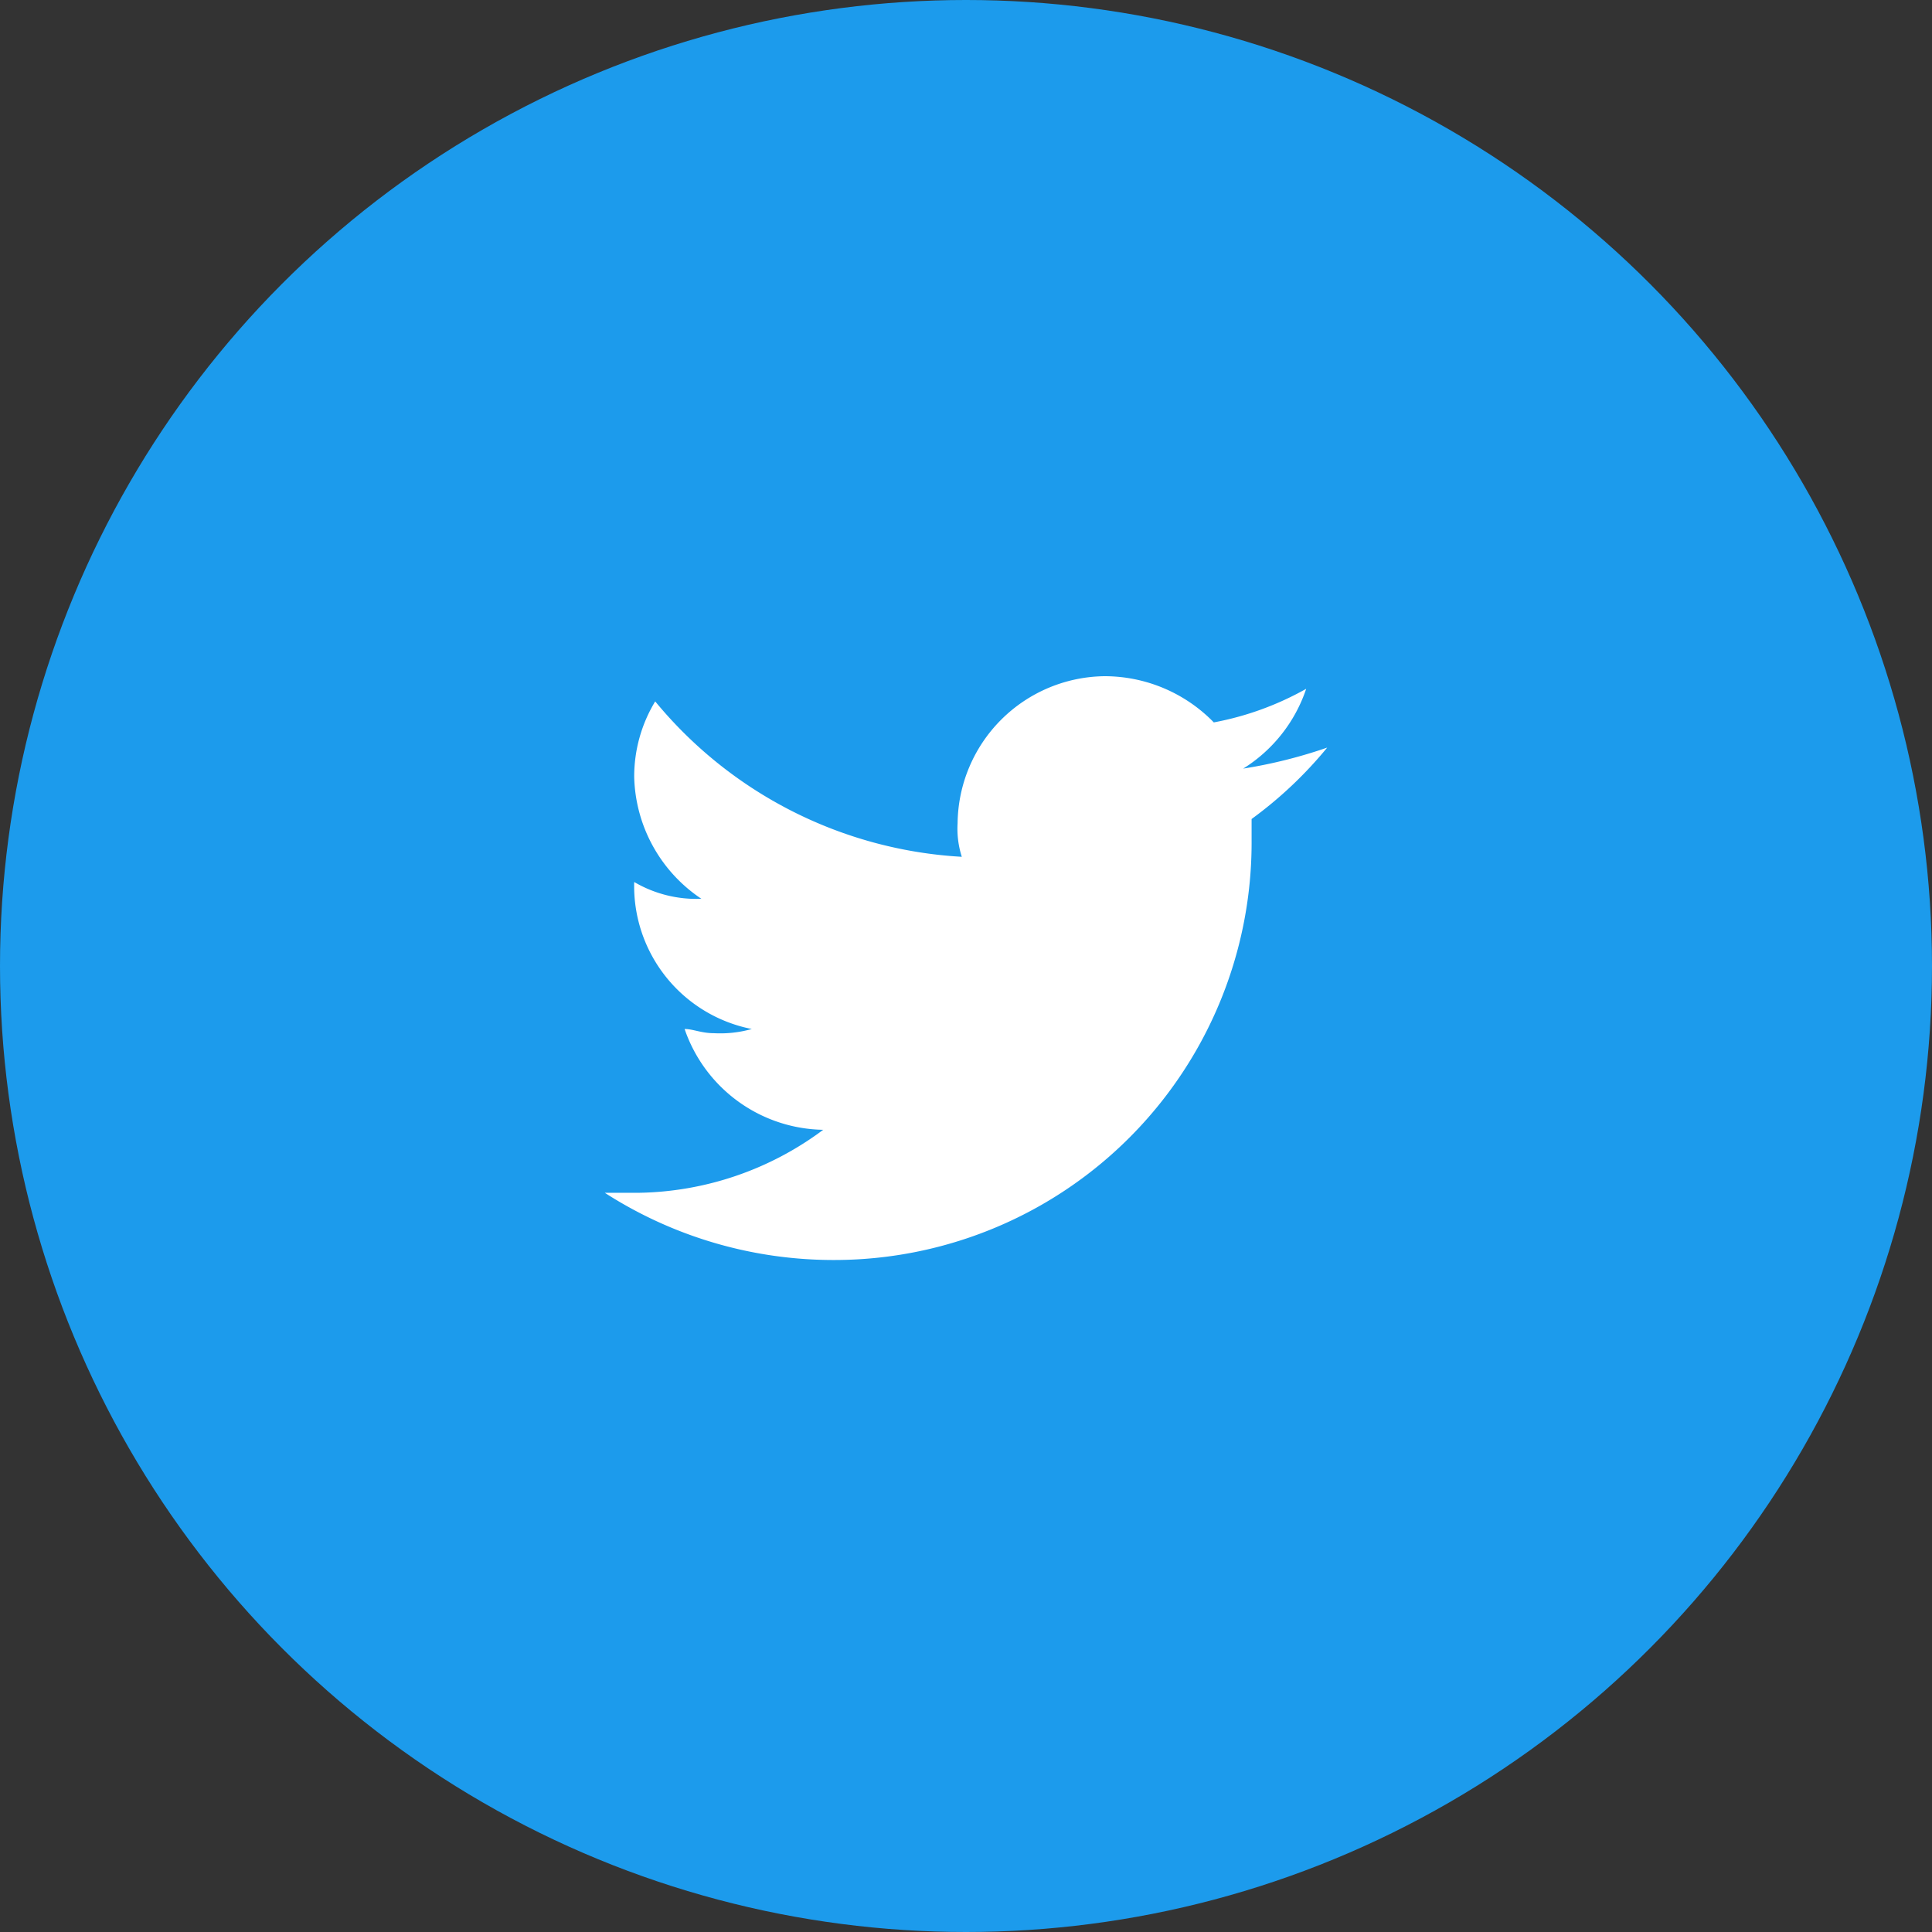
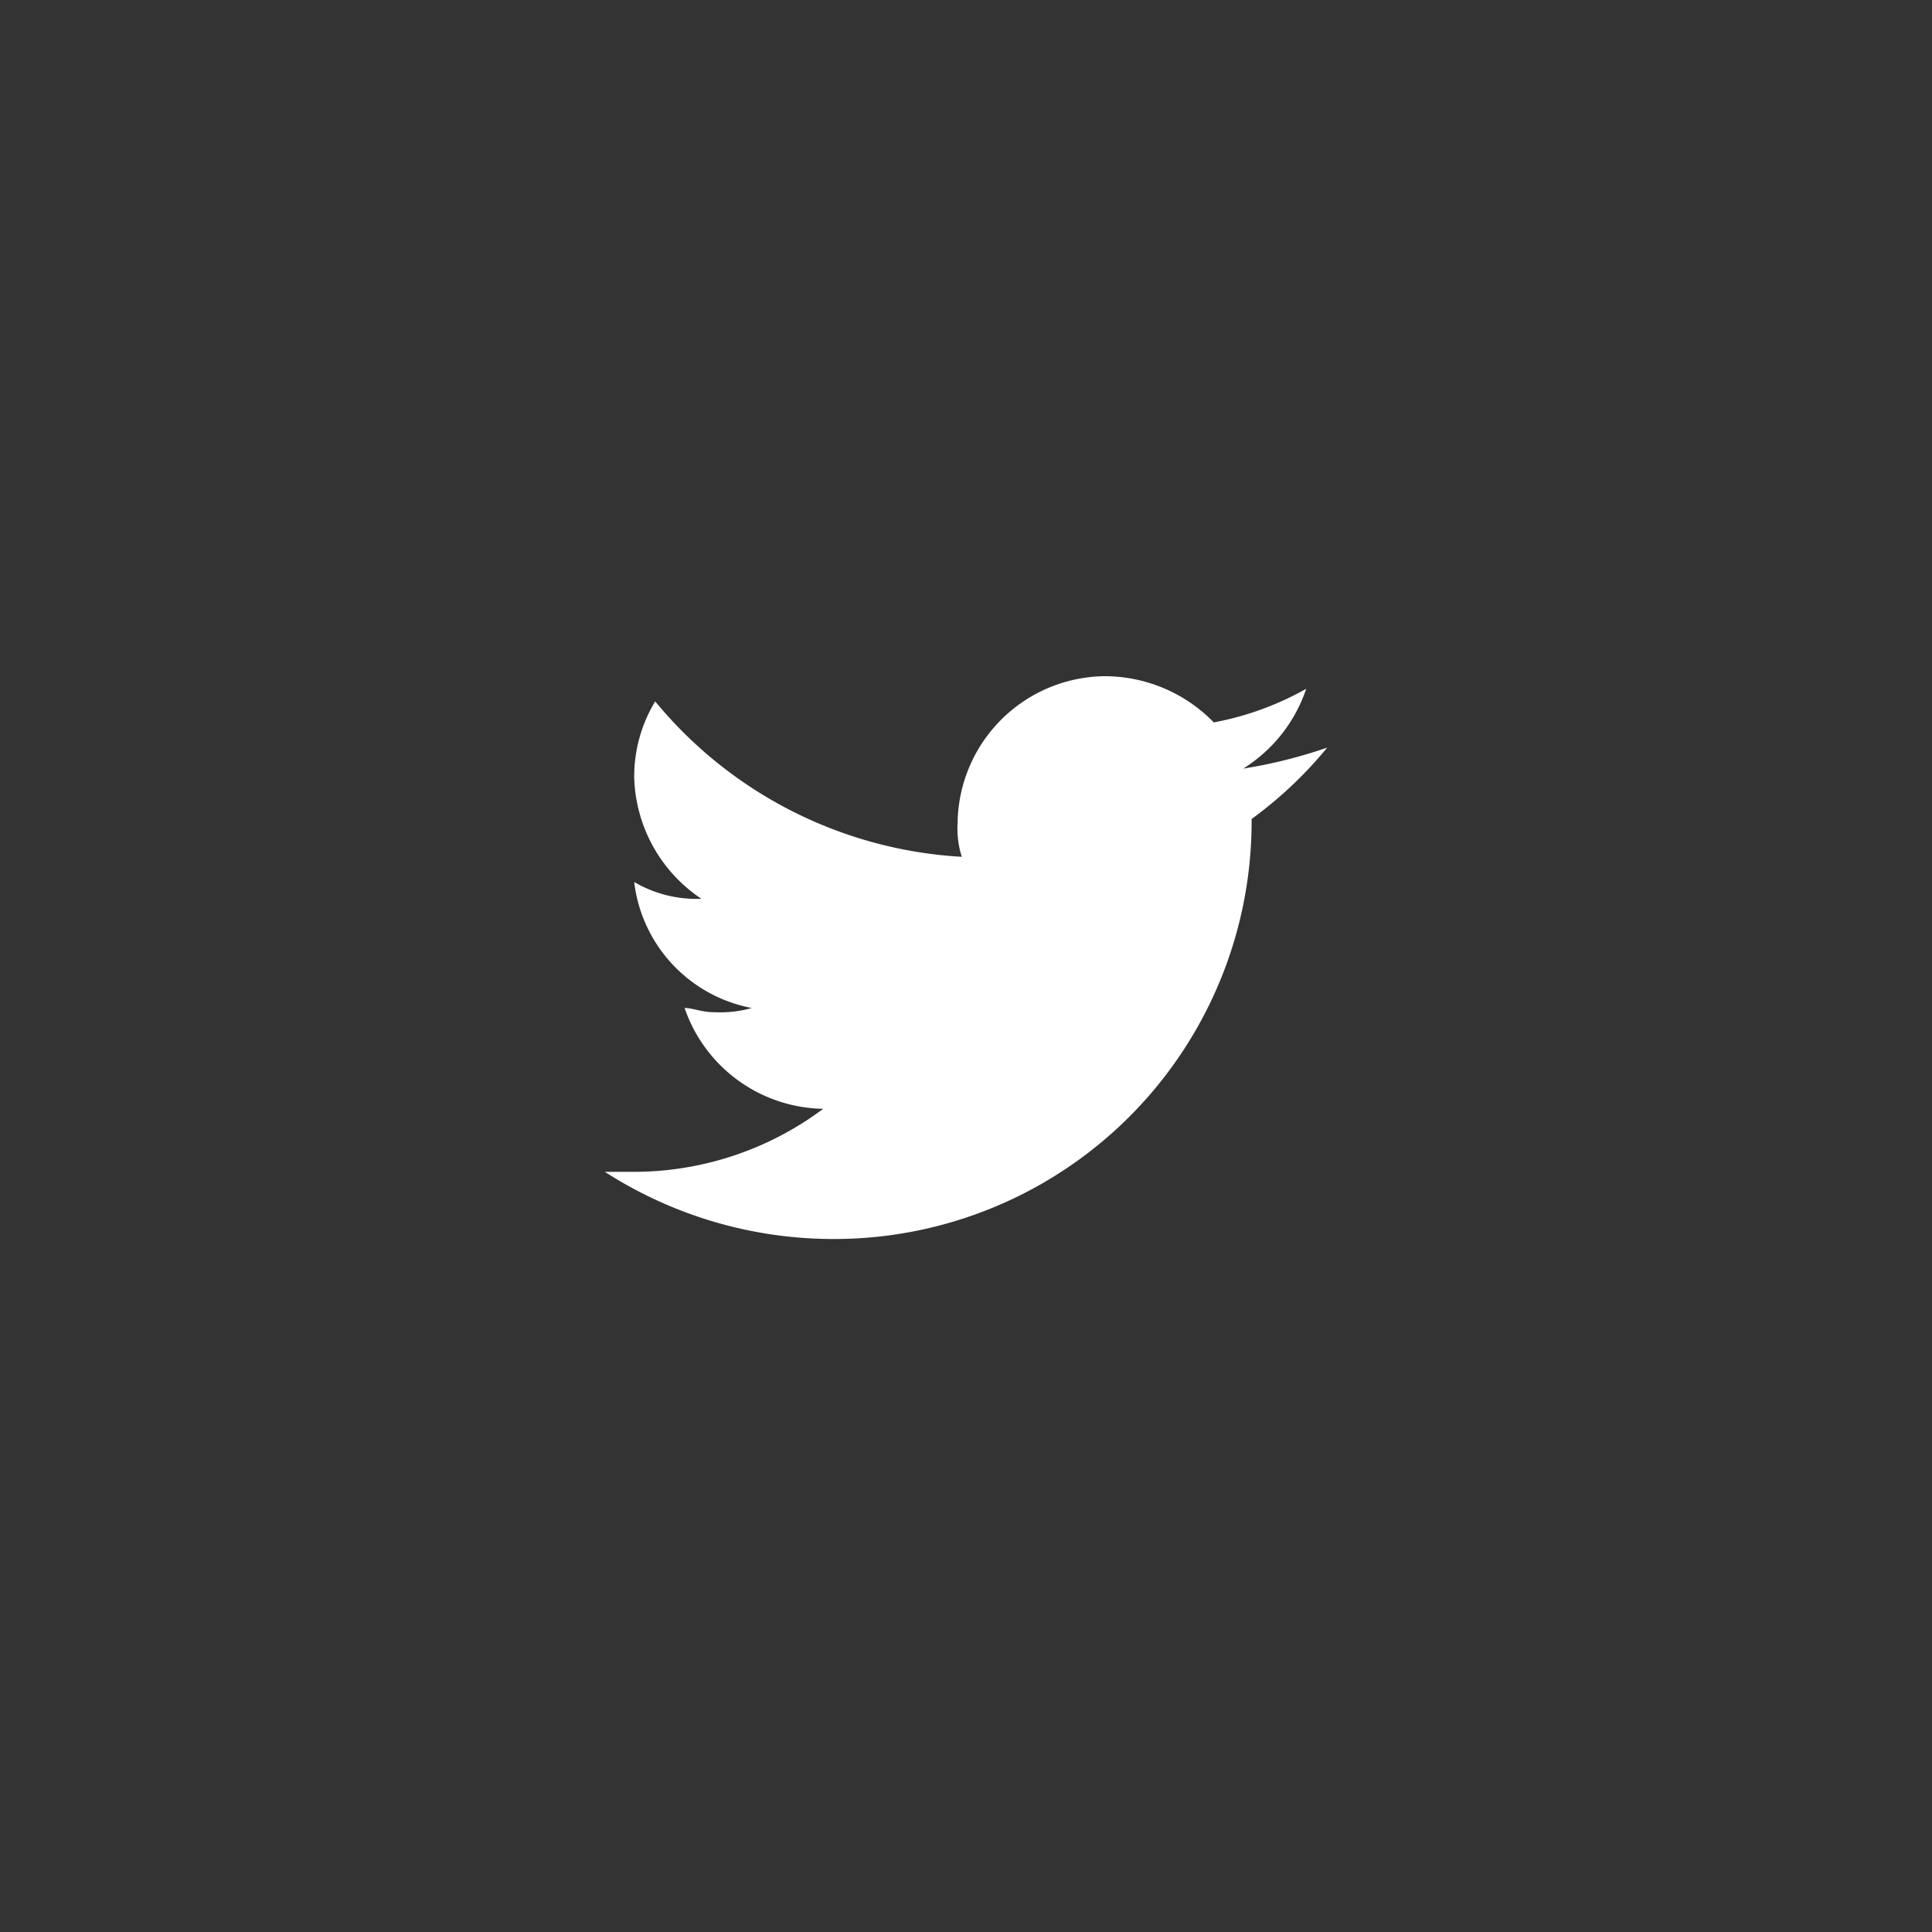
<svg xmlns="http://www.w3.org/2000/svg" viewBox="0 0 46 46">
  <rect x="0" y="0" width="46" height="46" fill="#333333" stroke="none" />
  <defs>
    <style>.cls-1{fill:#1c9bec;}.cls-2{fill:#fff;}</style>
  </defs>
  <g id="レイヤー_2" data-name="レイヤー 2">
    <g id="レイヤー_1-2" data-name="レイヤー 1">
-       <circle class="cls-1" cx="23" cy="23" r="23" />
-       <path class="cls-2" d="M29.8,19.5V20a9.94,9.94,0,0,1-10,10,10.06,10.06,0,0,1-5.4-1.6h.8a7.53,7.53,0,0,0,4.4-1.5,3.55,3.55,0,0,1-3.3-2.4c.2,0,.4.1.7.1a2.77,2.77,0,0,0,.9-.1A3.47,3.47,0,0,1,15.1,21h0a2.93,2.93,0,0,0,1.6.4,3.59,3.59,0,0,1-1.6-2.9,3.45,3.45,0,0,1,.5-1.8,10.2,10.2,0,0,0,7.3,3.7,2.2,2.2,0,0,1-.1-.8,3.54,3.54,0,0,1,3.5-3.5,3.63,3.63,0,0,1,2.6,1.1,7.16,7.16,0,0,0,2.2-.8,3.58,3.58,0,0,1-1.5,1.9,11.7,11.7,0,0,0,2-.5A9.76,9.76,0,0,1,29.8,19.5Z" />
+       <path class="cls-2" d="M29.8,19.5a9.94,9.94,0,0,1-10,10,10.06,10.06,0,0,1-5.4-1.6h.8a7.53,7.53,0,0,0,4.4-1.5,3.55,3.55,0,0,1-3.3-2.4c.2,0,.4.1.7.1a2.77,2.77,0,0,0,.9-.1A3.47,3.47,0,0,1,15.1,21h0a2.93,2.93,0,0,0,1.6.4,3.59,3.59,0,0,1-1.6-2.9,3.45,3.45,0,0,1,.5-1.8,10.2,10.2,0,0,0,7.3,3.7,2.2,2.2,0,0,1-.1-.8,3.54,3.54,0,0,1,3.5-3.5,3.63,3.63,0,0,1,2.6,1.1,7.16,7.16,0,0,0,2.2-.8,3.58,3.58,0,0,1-1.5,1.9,11.7,11.7,0,0,0,2-.5A9.76,9.76,0,0,1,29.8,19.5Z" />
    </g>
  </g>
</svg>